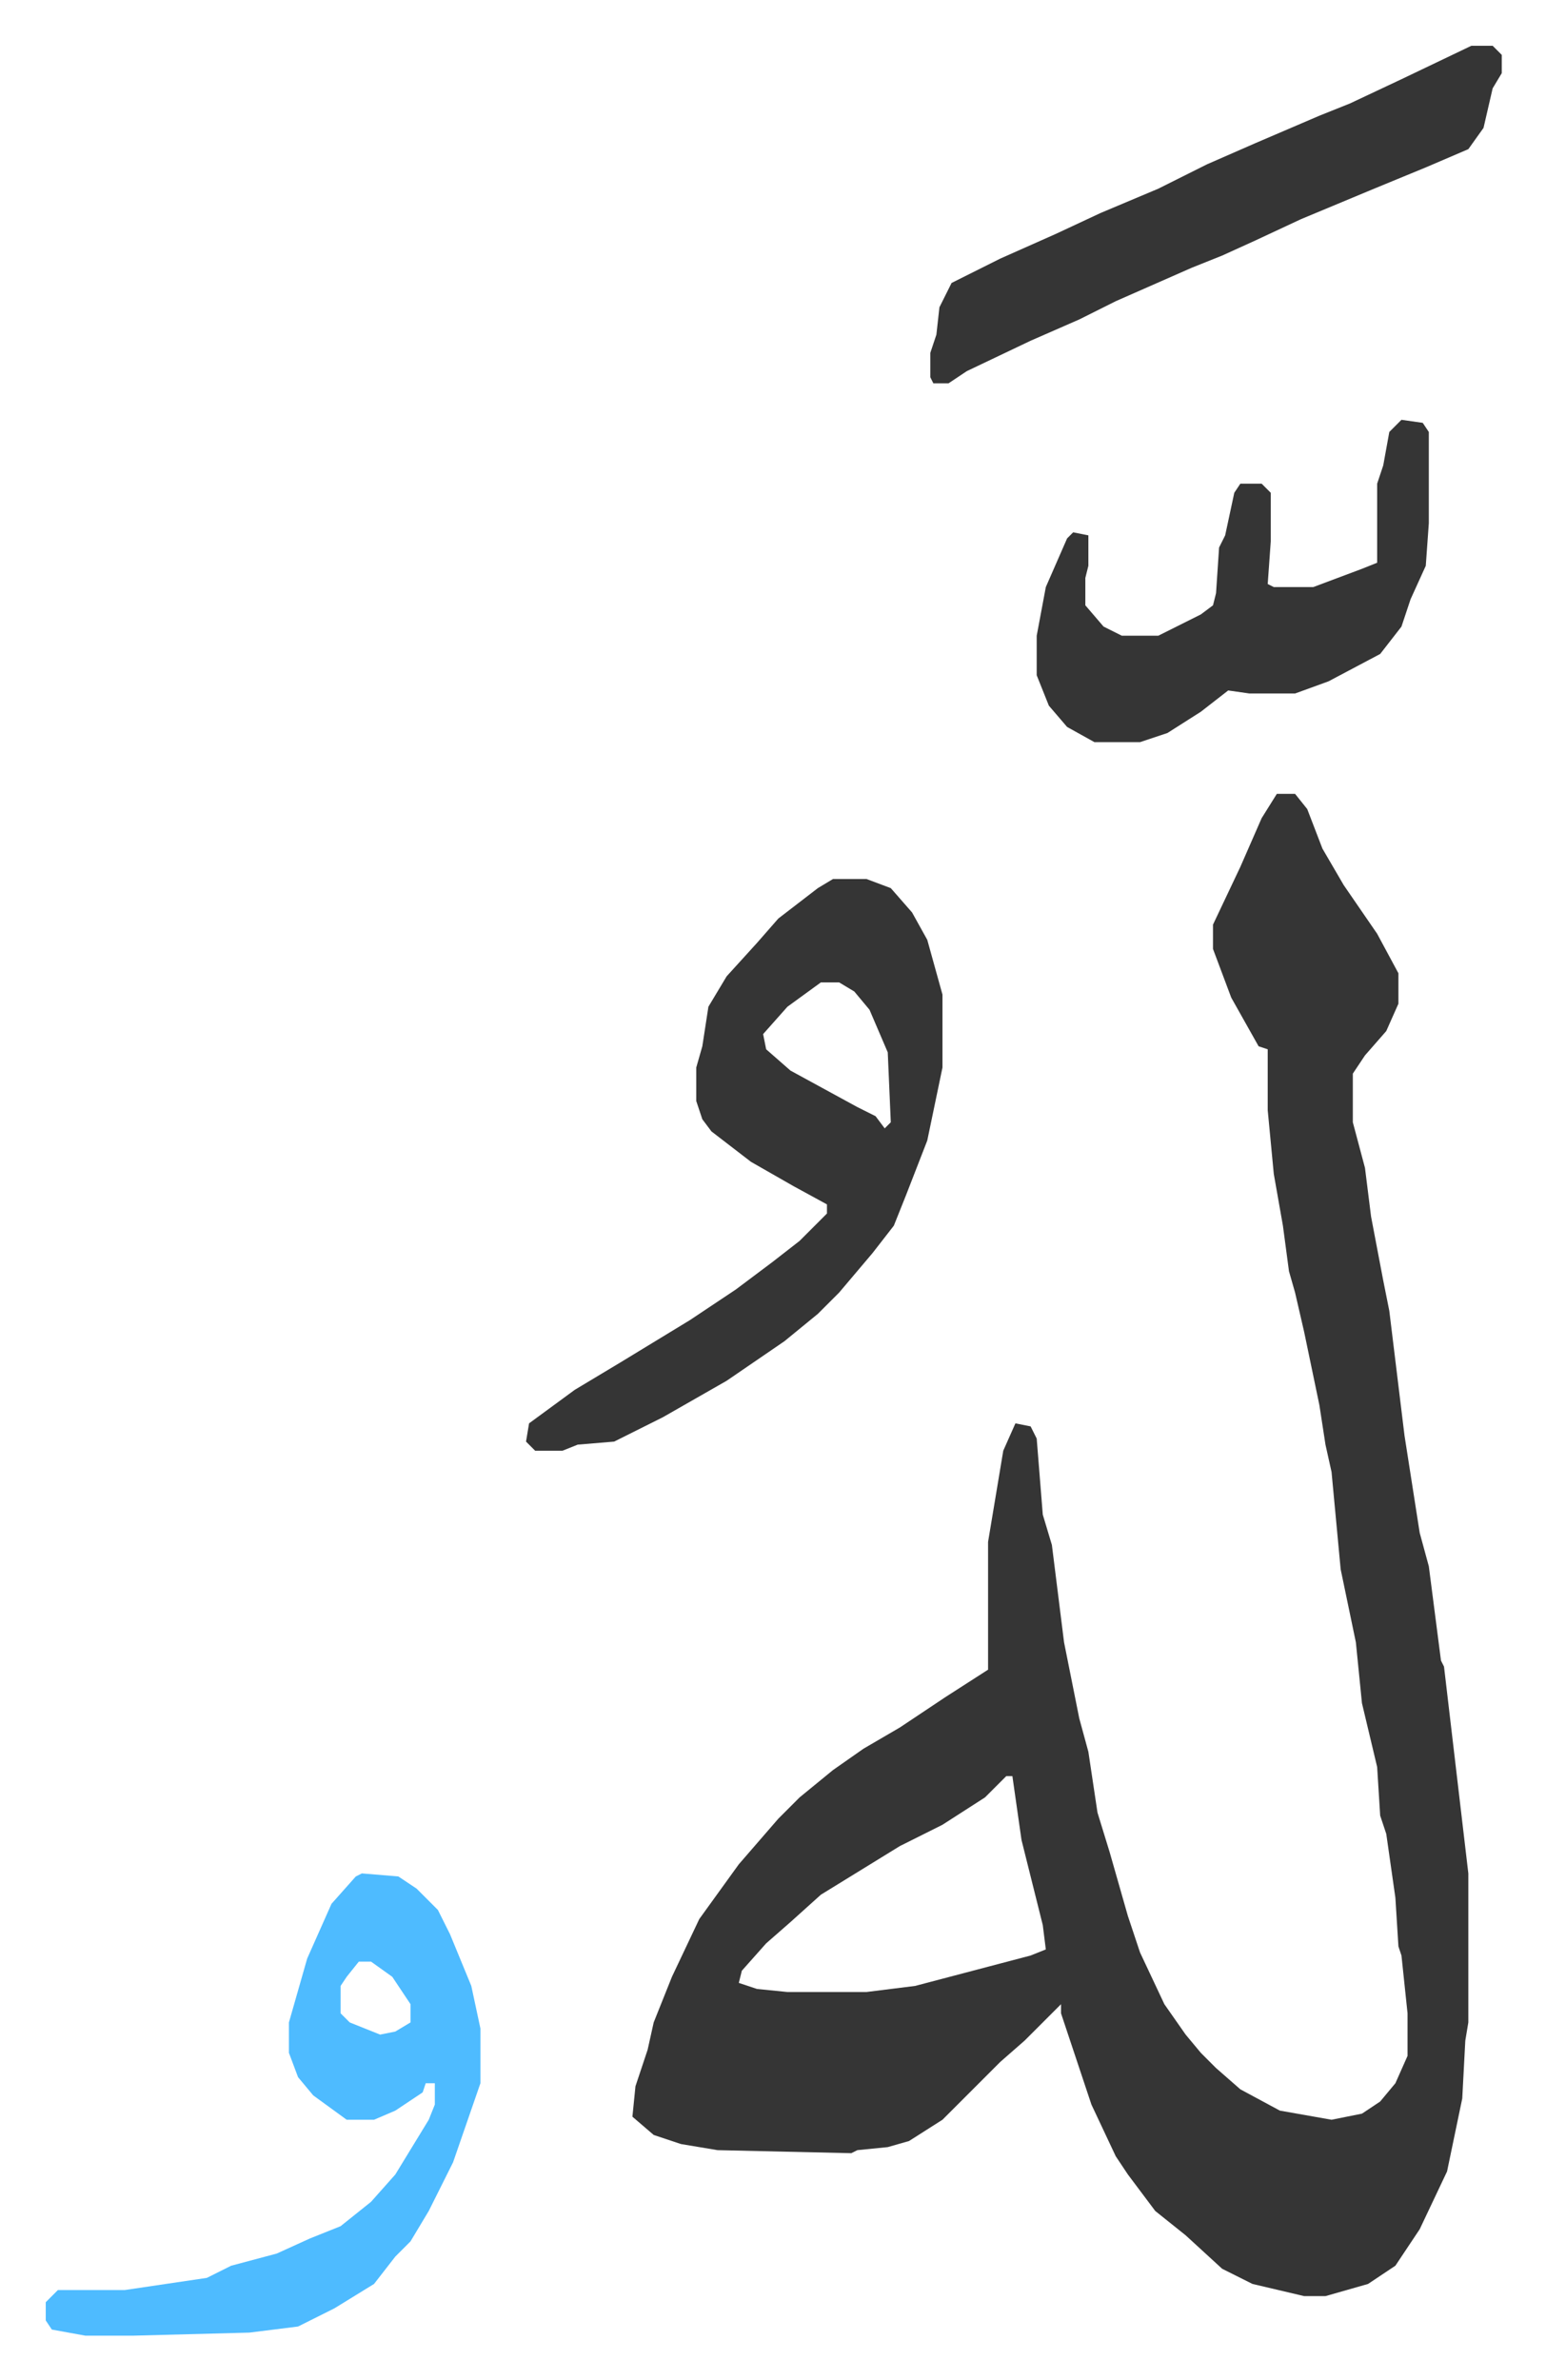
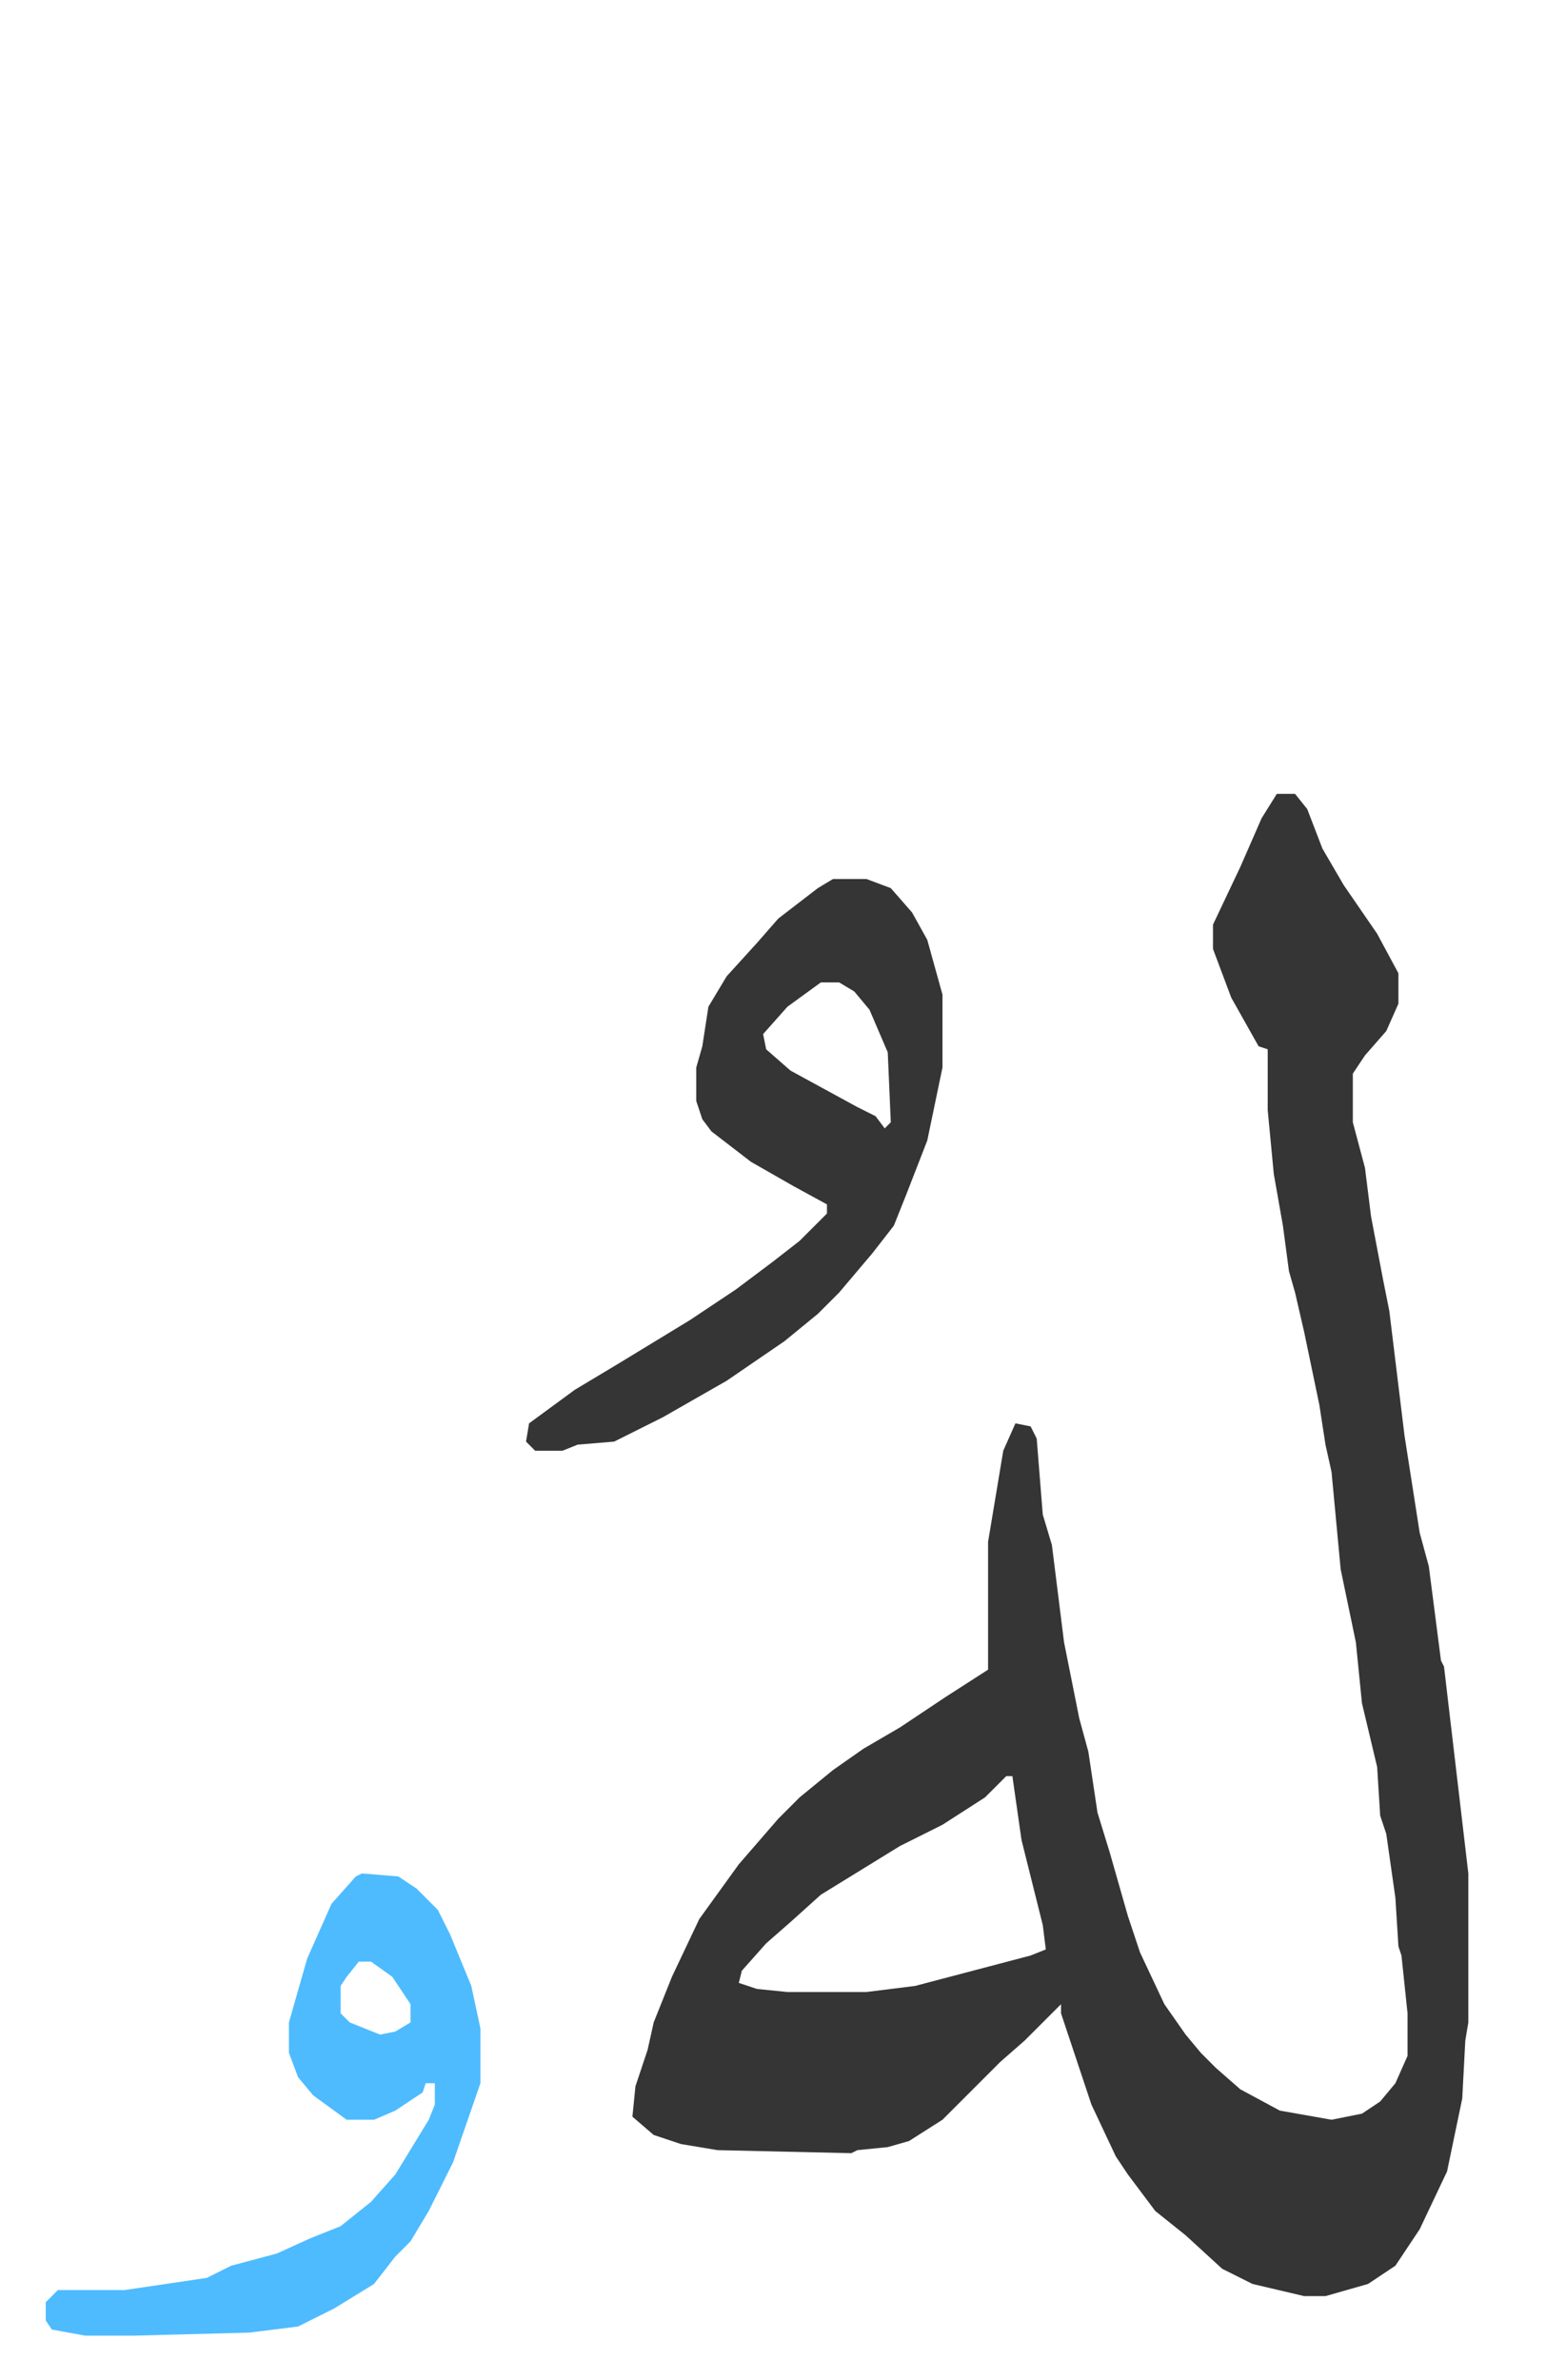
<svg xmlns="http://www.w3.org/2000/svg" role="img" viewBox="-15.05 220.95 508.60 782.60">
  <path fill="#353535" id="rule_normal" d="M405 482h6l4 5 5 13 7 12 11 16 7 13v10l-4 9-7 8-4 6v16l4 15 2 16 4 21 2 10 5 41 5 32 3 11 4 31 1 2 8 68v49l-1 6-1 19-5 24-9 19-8 12-9 6-14 4h-7l-17-4-10-5-12-11-10-8-9-12-4-6-8-17-10-30v-3l-5 5-7 7-8 7-14 14-5 5-11 7-7 2-10 1-2 1-44-1-12-2-9-3-7-6 1-10 4-12 2-9 6-15 9-19 13-18 13-15 7-7 11-9 10-7 12-7 15-10 14-9v-42l5-30 4-9 5 1 2 4 2 25 3 10 4 32 5 25 3 11 3 20 4 13 6 21 4 12 8 17 7 10 5 6 5 5 8 7 13 7 17 3 10-2 6-4 5-6 4-9v-14l-2-19-1-3-1-16-3-21-2-6-1-16-5-21-2-20-5-24-3-32-2-9-2-13-5-24-3-13-2-7-2-15-3-17-2-21v-20l-3-1-9-16-6-16v-8l9-19 7-16zm-89 323l-7 7-14 9-14 7-13 8-13 8-10 9-8 7-8 9-1 4 6 2 10 1h26l16-2 19-5 19-5 5-2-1-8-7-28-3-21zm-57-295h11l8 3 7 8 5 9 5 18v24l-5 24-7 18-4 10-7 9-11 13-7 7-11 9-19 13-21 12-16 8-12 1-5 2h-9l-3-3 1-6 15-11 15-9 23-14 15-10 12-9 9-7 9-9v-3l-11-6-14-8-13-10-3-4-2-6v-11l2-7 2-13 6-10 10-11 7-8 13-10zm-4 34l-11 8-8 9 1 5 8 7 22 12 6 3 3 4 2-2-1-23-6-14-5-6-5-3z" />
  <path fill="#4ebbff" id="rule_madd_normal_2_vowels" d="M104 837l12 1 6 4 7 7 4 8 7 17 3 14v18l-9 26-8 16-6 10-5 5-7 9-13 8-12 6-16 2-38 1H13l-11-2-2-3v-6l4-4h22l27-4 8-4 15-4 11-5 10-4 10-8 8-9 11-18 2-5v-7h-3l-1 3-9 6-7 3h-9l-11-8-5-6-3-8v-10l6-21 8-18 8-9zm-1 29l-4 5-2 3v9l3 3 10 4 5-1 5-3v-6l-6-9-7-5z" />
-   <path fill="#353535" id="rule_normal" d="M469 236h7l3 3v6l-3 5-3 13-5 7-14 6-17 7-24 10-15 7-11 5-10 4-25 11-12 6-16 7-21 10-6 4h-5l-1-2v-8l2-6 1-9 4-8 16-8 18-8 15-7 19-8 16-8 16-7 21-9 10-4 17-8zm-23 123l7 1 2 3v30l-1 14-5 11-3 9-7 9-17 9-11 4h-15l-7-1-9 7-11 7-9 3h-15l-9-5-6-7-4-10v-13l3-16 7-16 2-2 5 1v10l-1 4v9l6 7 6 3h12l14-7 4-3 1-4 1-15 2-4 3-14 2-3h7l3 3v16l-1 14 2 1h13l16-6 5-2v-26l2-6 2-11z" />
</svg>